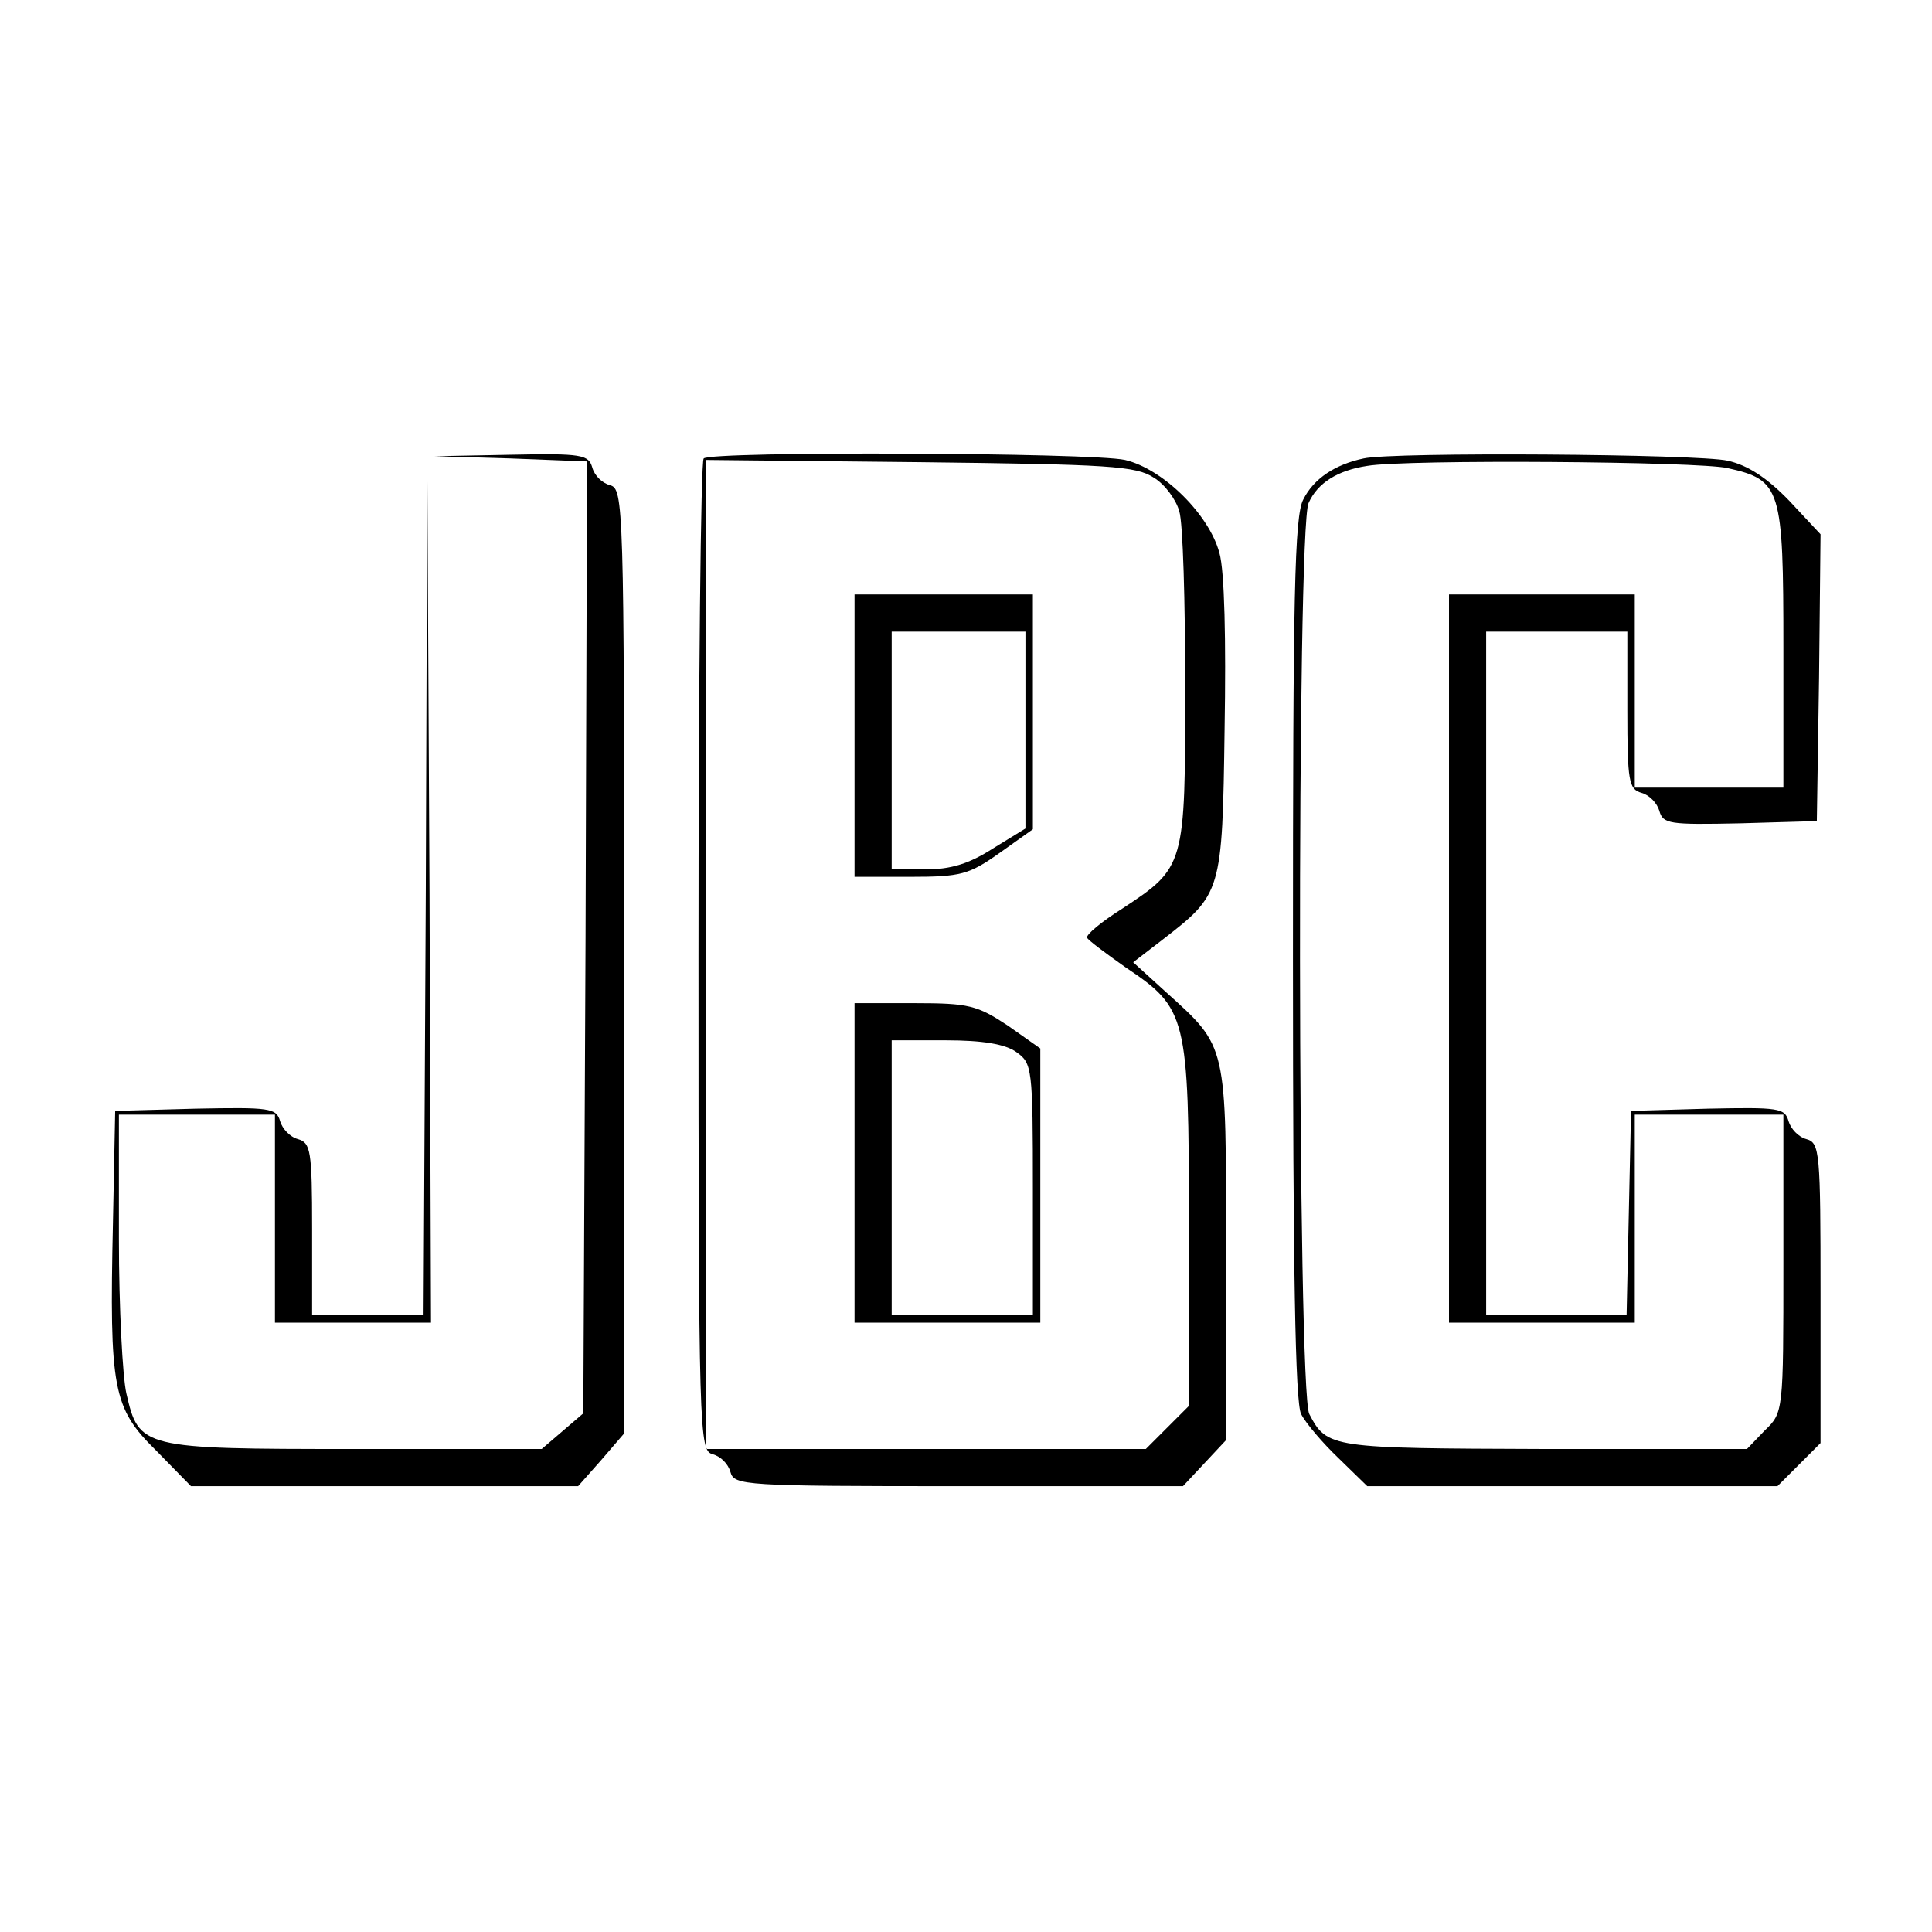
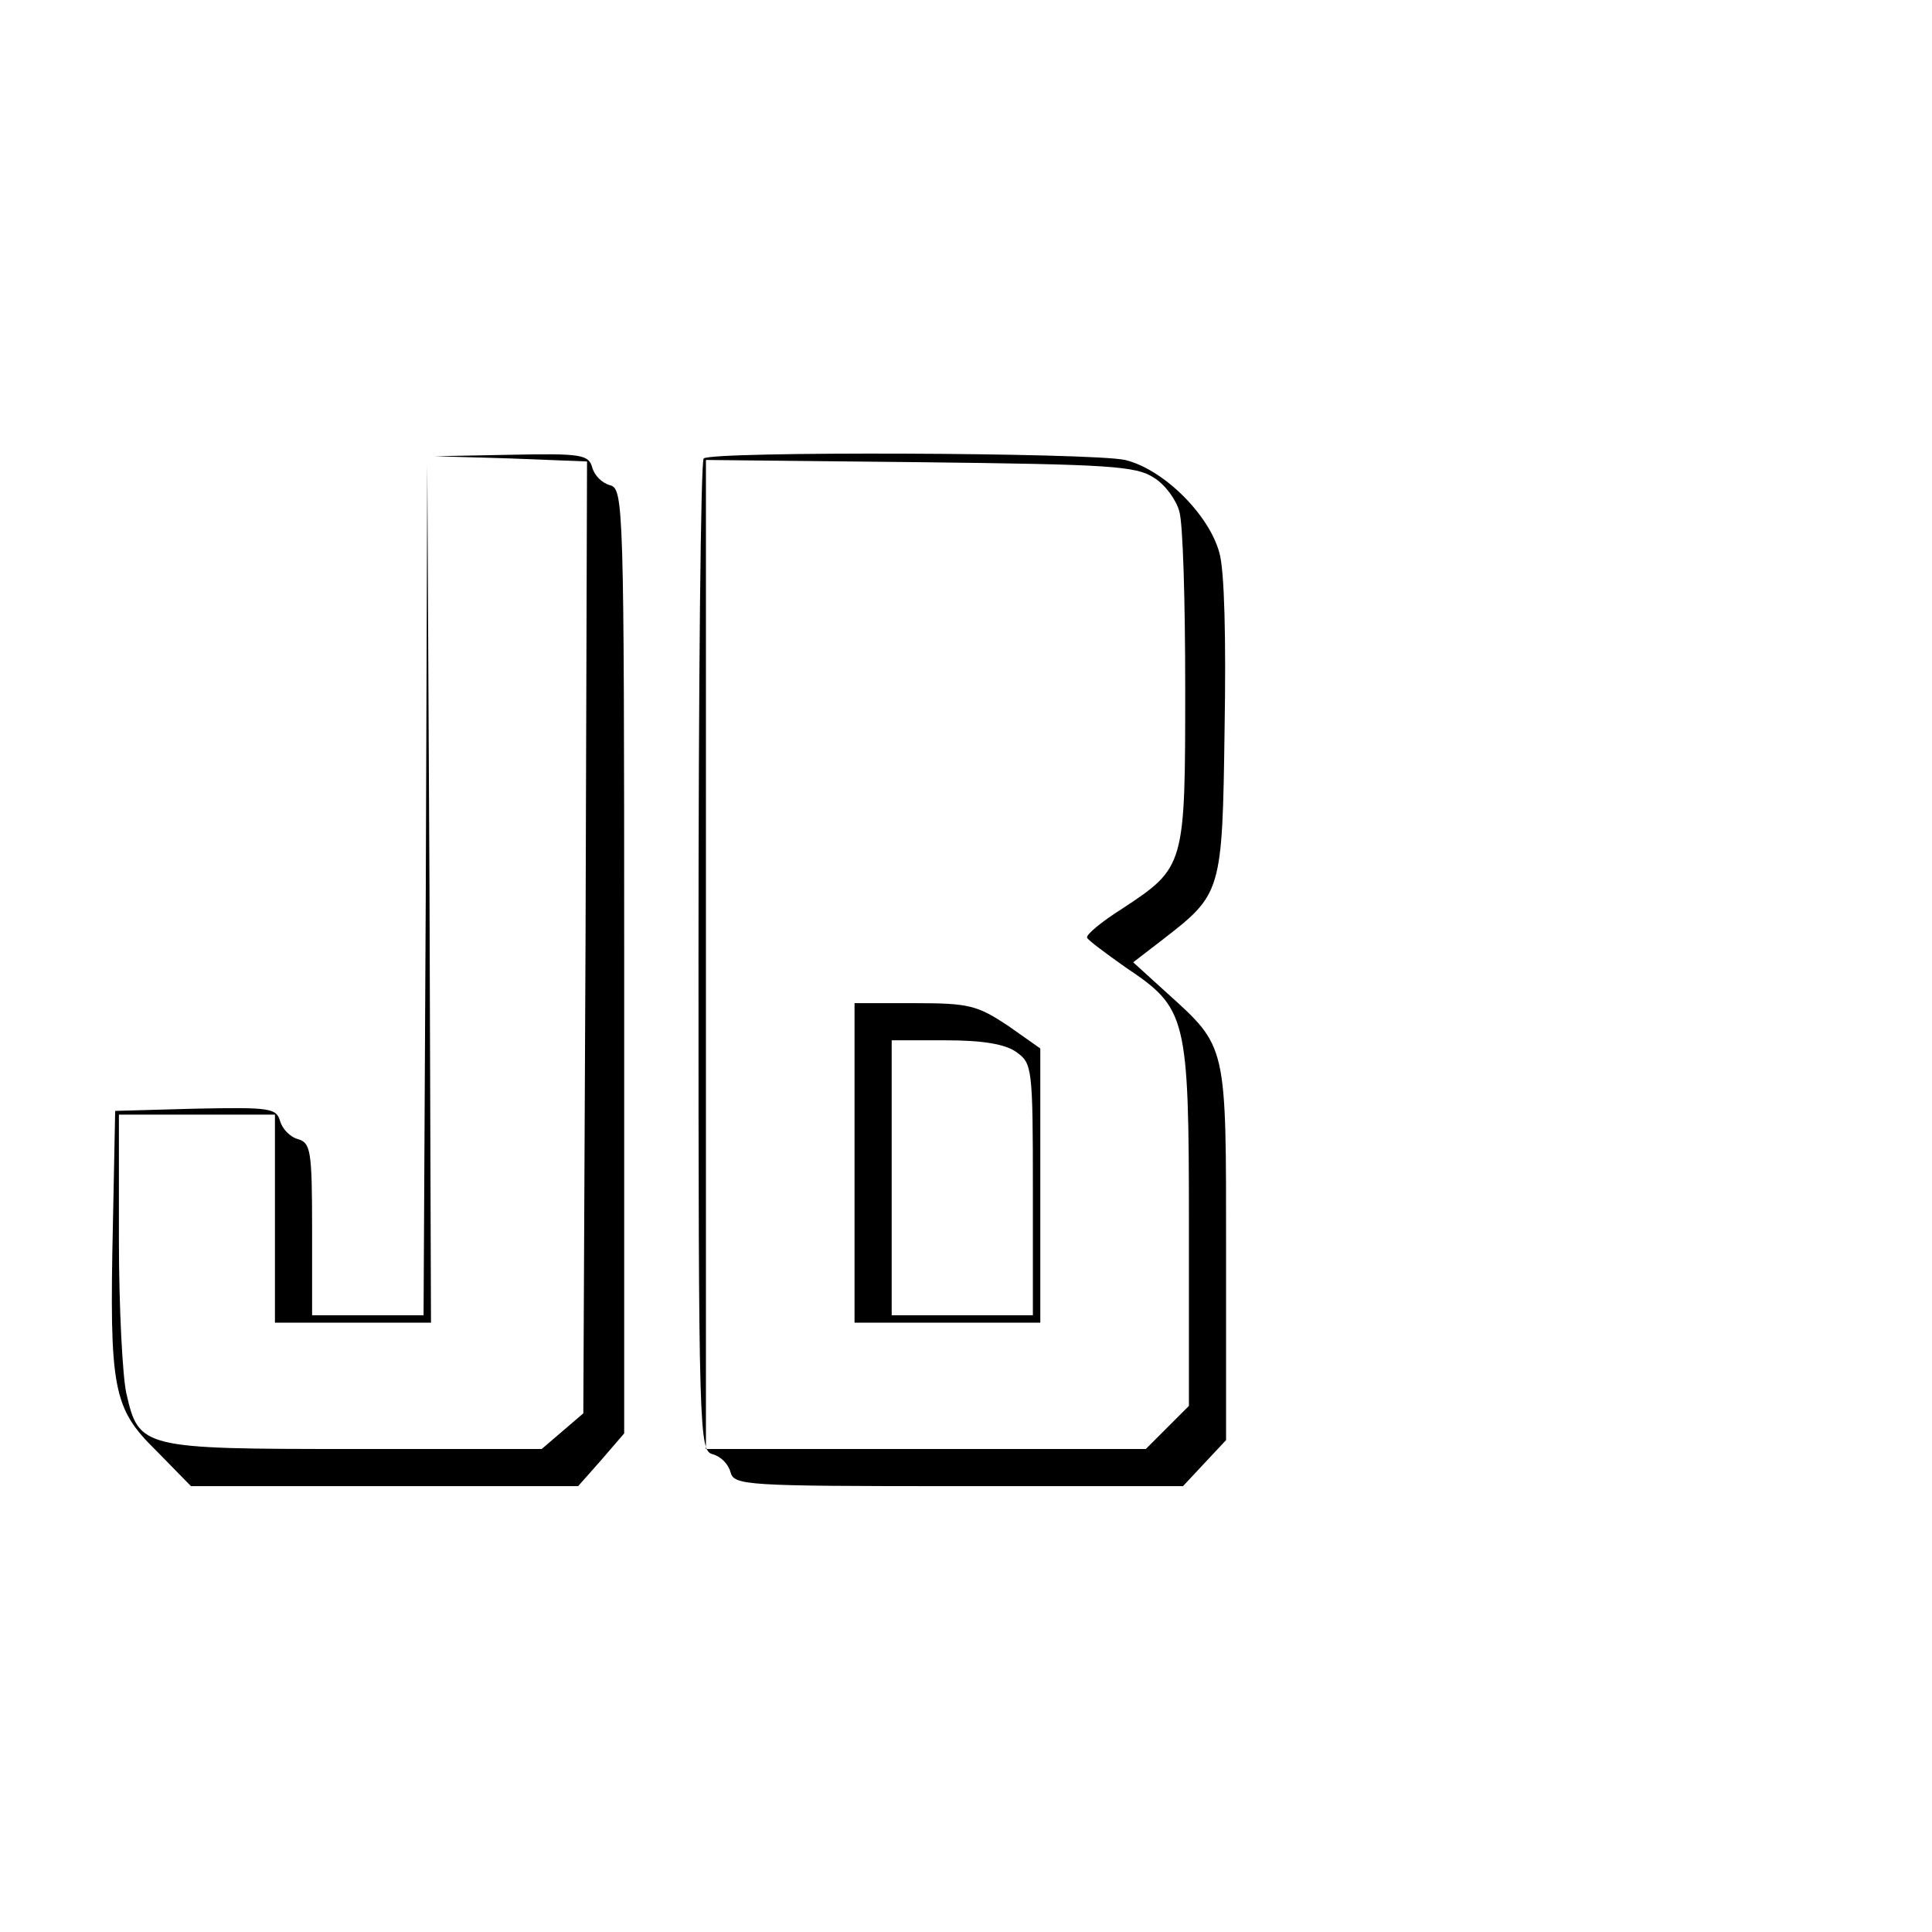
<svg xmlns="http://www.w3.org/2000/svg" version="1.0" width="260pt" height="260pt" viewBox="0 0 260 260" preserveAspectRatio="xMidYMid meet">
  <g transform="translate(0,260) scale(0.1,-0.1)" fill="#000000" stroke="none">
    <path d="M688 1983 l102 -4 -2 -640 -3 -641 -28 -24 -28 -24 -253 0 c-286 0 -289 1 -306 75 -5 22 -10 115 -10 208 l0 167 105 0 105 0 0 -140 0 -140 105 0 105 0 -2 578 -3 577 -2 -572 -3 -573 -75 0 -75 0 0 116 c0 106 -2 116 -19 121 -11 3 -21 14 -24 24 -5 18 -14 19 -114 17 l-108 -3 -3 -150 c-5 -225 0 -250 58 -307 l47 -48 261 0 260 0 31 35 31 36 0 635 c0 617 -1 636 -19 641 -11 3 -21 13 -24 24 -5 17 -14 19 -109 17 l-103 -2 103 -3z" />
    <path d="M947 1983 c-4 -3 -7 -305 -7 -671 0 -645 1 -664 19 -669 11 -3 21 -13 24 -24 5 -18 18 -19 307 -19 l302 0 29 31 29 31 0 252 c0 283 2 276 -81 351 l-44 40 39 30 c80 62 81 63 84 284 2 119 0 213 -7 237 -14 52 -76 113 -127 125 -45 10 -557 12 -567 2z m606 -26 c15 -9 30 -30 34 -45 5 -15 8 -122 8 -237 0 -241 0 -242 -85 -298 -27 -17 -49 -35 -47 -39 1 -3 25 -21 52 -40 82 -55 85 -65 85 -346 l0 -244 -29 -29 -29 -29 -296 0 -296 0 0 666 0 665 288 -3 c255 -3 291 -5 315 -21z" />
-     <path d="M1150 1610 l0 -190 75 0 c68 0 79 3 120 32 l45 32 0 158 0 158 -120 0 -120 0 0 -190z m230 8 l0 -133 -44 -27 c-31 -20 -56 -28 -90 -28 l-46 0 0 160 0 160 90 0 90 0 0 -132z" />
    <path d="M1150 1035 l0 -215 125 0 125 0 0 185 0 184 -44 31 c-41 27 -52 30 -125 30 l-81 0 0 -215z m218 149 c21 -15 22 -21 22 -185 l0 -169 -95 0 -95 0 0 185 0 185 73 0 c49 0 80 -5 95 -16z" />
-     <path d="M1835 1983 c-38 -8 -67 -27 -81 -55 -12 -22 -14 -128 -14 -618 0 -415 3 -598 11 -613 6 -12 29 -39 50 -59 l39 -38 276 0 276 0 29 29 29 29 0 202 c0 190 -1 202 -19 207 -11 3 -21 14 -24 24 -5 18 -13 19 -109 17 l-103 -3 -3 -137 -3 -138 -94 0 -95 0 0 460 0 460 95 0 95 0 0 -106 c0 -96 2 -106 19 -111 11 -3 21 -14 24 -24 5 -18 13 -19 109 -17 l103 3 3 193 2 193 -42 45 c-30 31 -56 48 -83 54 -39 9 -451 12 -490 3z m490 -13 c72 -16 75 -27 75 -241 l0 -189 -100 0 -100 0 0 130 0 130 -125 0 -125 0 0 -490 0 -490 125 0 125 0 0 140 0 140 100 0 100 0 0 -200 c0 -200 0 -201 -25 -225 l-24 -25 -273 0 c-287 1 -292 1 -316 47 -16 30 -17 1191 -1 1226 12 27 39 44 79 50 52 9 447 6 485 -3z" />
  </g>
</svg>